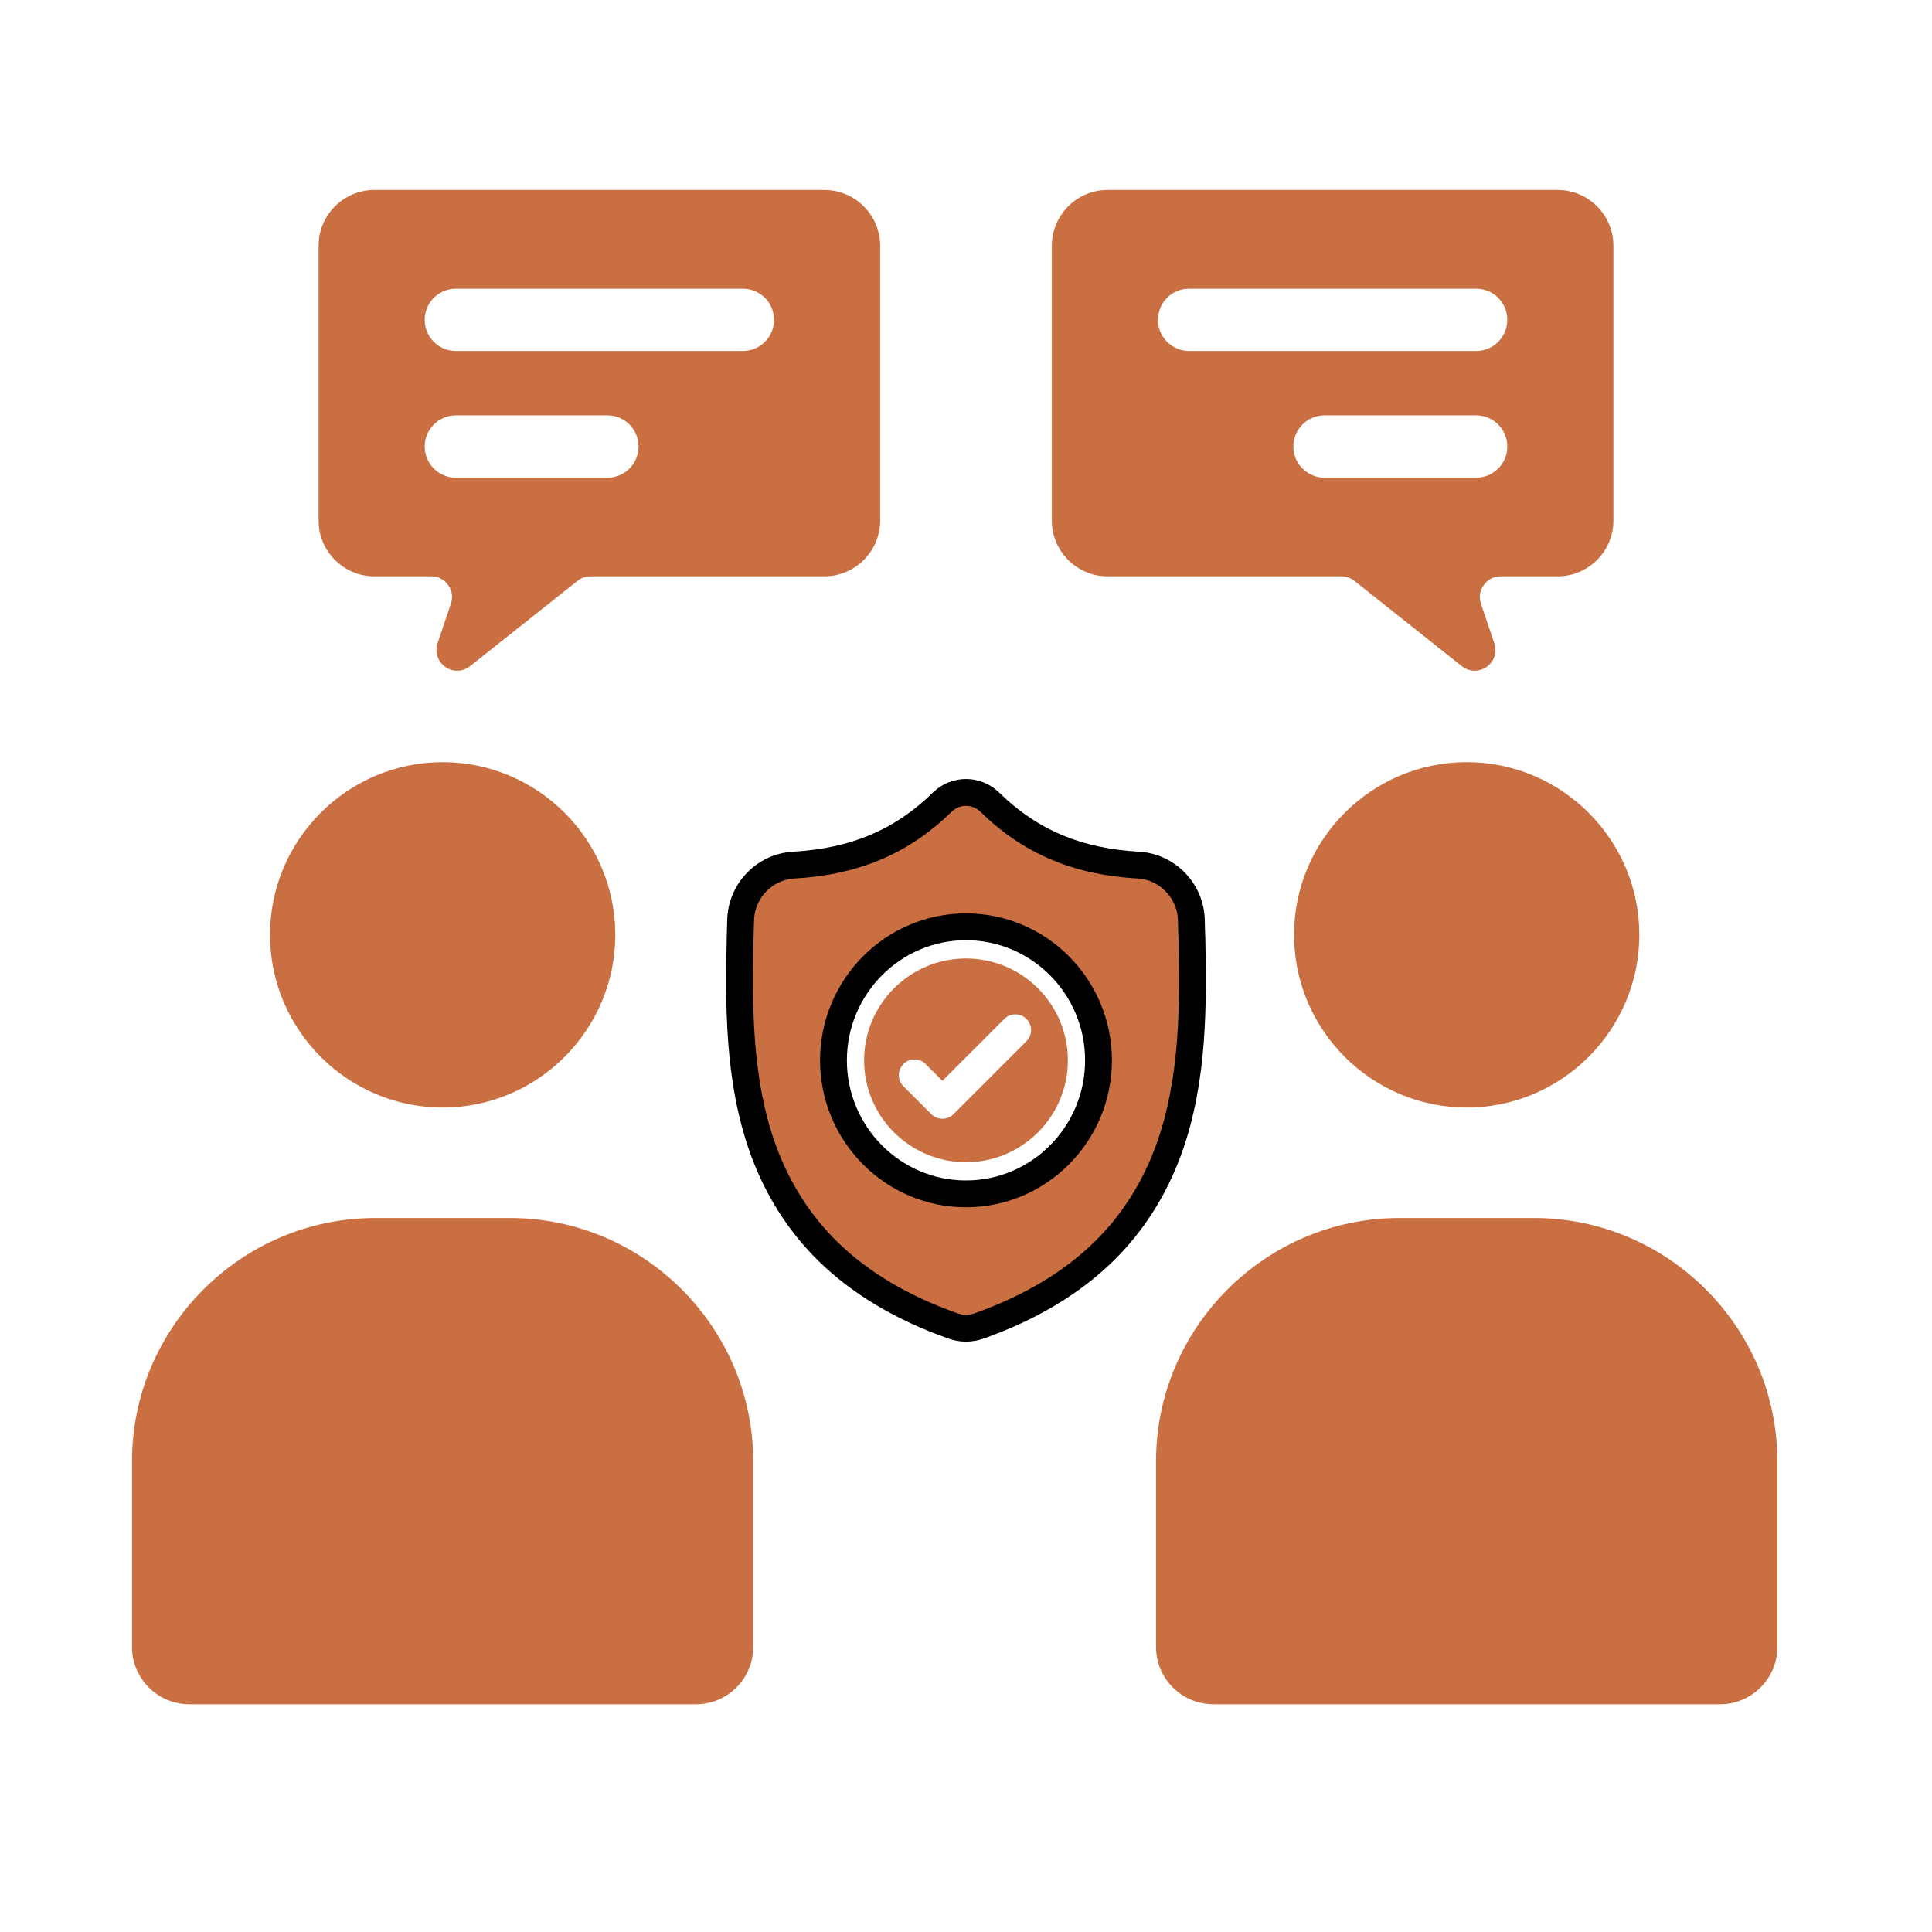
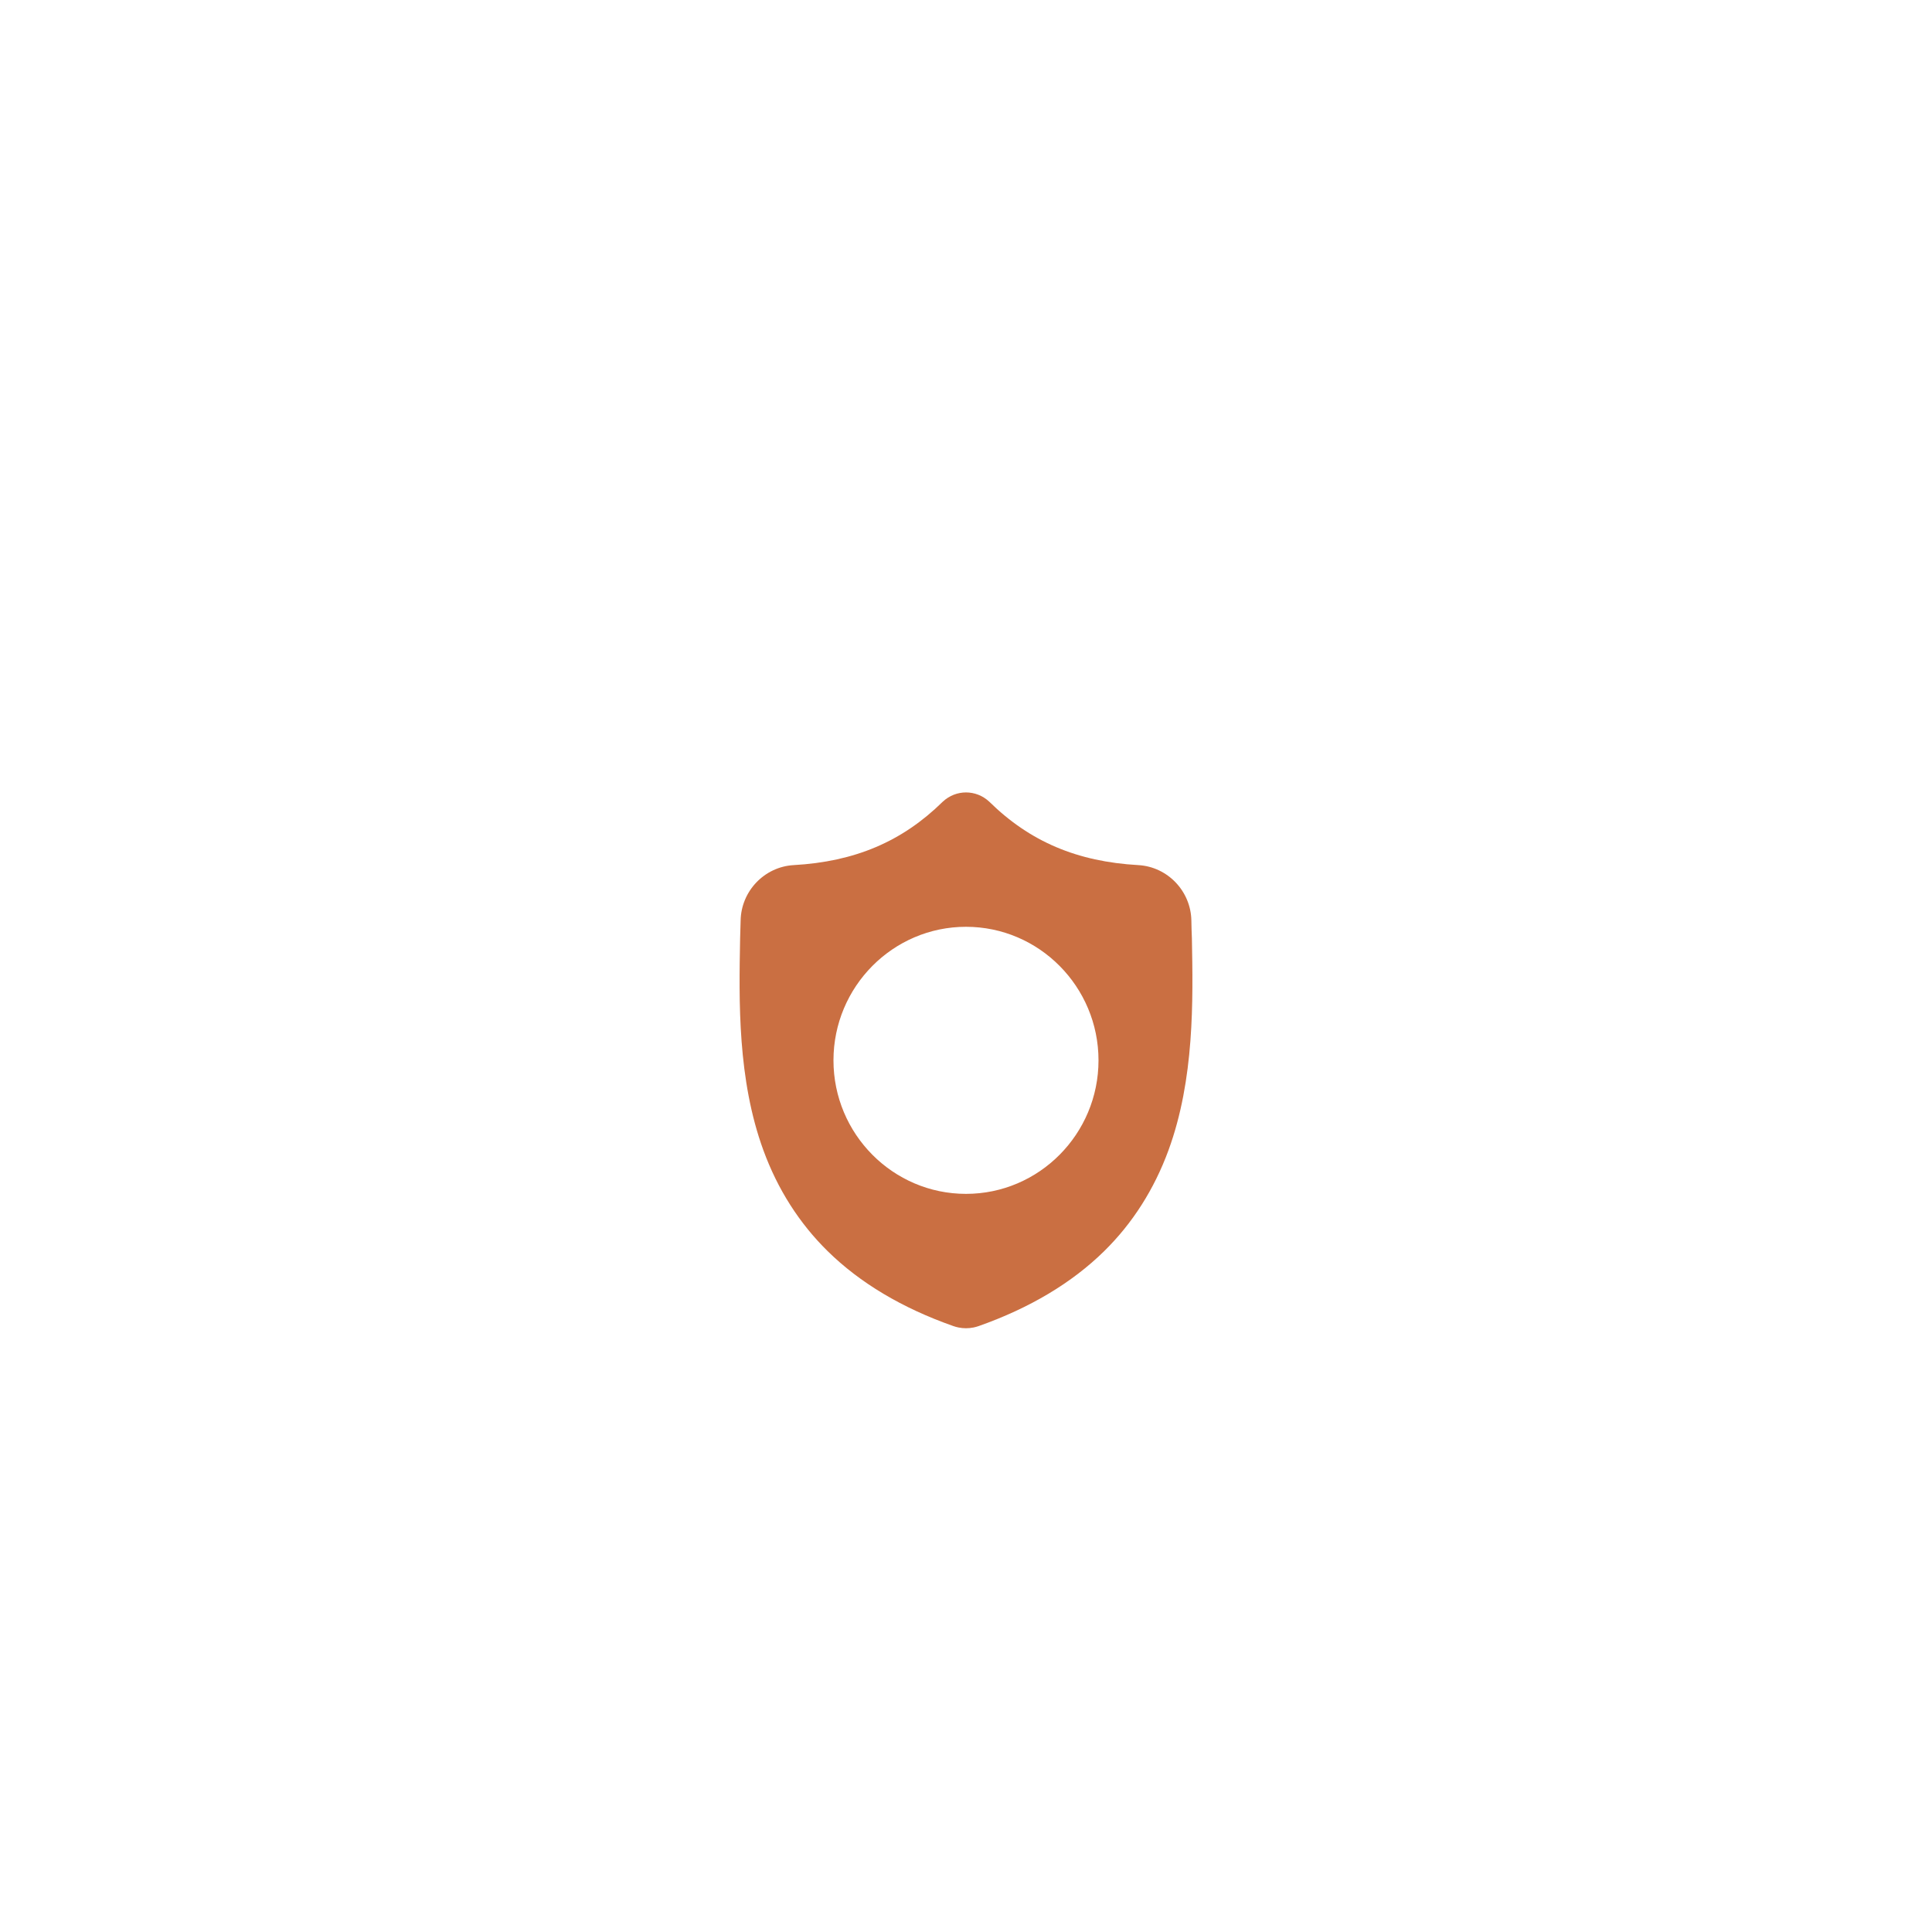
<svg xmlns="http://www.w3.org/2000/svg" width="72" height="72" viewBox="0 0 72 72" fill="none">
-   <path d="M66.236 54.453V61.384C66.236 62.556 65.275 63.513 64.102 63.513H45.217C44.045 63.513 43.083 62.557 43.083 61.384V54.453C43.083 49.471 47.161 45.392 52.148 45.392H57.171C62.158 45.392 66.236 49.471 66.236 54.453ZM48.226 34.837C48.226 38.381 51.116 41.275 54.66 41.275C58.203 41.275 61.093 38.381 61.093 34.837C61.093 31.293 58.203 28.403 54.66 28.403C51.116 28.403 48.226 31.293 48.226 34.837ZM19.008 45.392H13.981C8.999 45.392 4.92 49.471 4.92 54.453V61.384C4.92 62.556 5.881 63.513 7.049 63.513H25.94C27.111 63.513 28.069 62.557 28.069 61.384V54.453C28.069 49.471 23.995 45.392 19.008 45.392ZM16.497 41.275C20.04 41.275 22.93 38.381 22.93 34.837C22.93 31.293 20.04 28.403 16.497 28.403C12.953 28.403 10.063 31.293 10.063 34.837C10.063 38.381 12.953 41.275 16.497 41.275ZM11.873 19.402V9.16C11.873 8.016 12.805 7.079 13.95 7.079H30.724C31.864 7.079 32.801 8.016 32.801 9.16V19.401C32.801 20.545 31.864 21.478 30.724 21.478H22.006C21.823 21.478 21.667 21.534 21.524 21.645L17.518 24.826C17.246 25.041 16.879 25.054 16.596 24.854C16.31 24.65 16.198 24.304 16.305 23.974L16.803 22.499C16.888 22.255 16.851 22.008 16.699 21.801C16.552 21.594 16.328 21.478 16.073 21.478H13.95C12.807 21.478 11.873 20.545 11.873 19.402ZM15.827 11.919C15.827 12.561 16.346 13.079 16.987 13.079H27.686C28.325 13.079 28.846 12.561 28.846 11.919C28.846 11.278 28.325 10.759 27.686 10.759H16.987C16.346 10.759 15.827 11.278 15.827 11.919ZM15.827 16.643C15.827 17.281 16.346 17.803 16.987 17.803H22.636C23.278 17.803 23.797 17.281 23.797 16.643C23.797 16.002 23.278 15.479 22.636 15.479H16.987C16.346 15.479 15.827 16.002 15.827 16.643ZM39.199 19.402V9.16C39.199 8.016 40.132 7.079 41.276 7.079H58.05C59.195 7.079 60.127 8.016 60.127 9.16V19.401C60.127 20.545 59.195 21.478 58.05 21.478H55.925C55.671 21.478 55.447 21.593 55.299 21.801C55.147 22.008 55.112 22.255 55.191 22.499L55.689 23.974C55.8 24.304 55.689 24.652 55.402 24.854C55.119 25.054 54.752 25.041 54.477 24.826L50.474 21.645C50.331 21.534 50.175 21.478 49.992 21.478H41.275C40.132 21.478 39.199 20.545 39.199 19.402ZM56.173 16.643C56.173 16.002 55.654 15.479 55.012 15.479H49.364C48.722 15.479 48.199 16 48.199 16.643C48.199 17.281 48.721 17.803 49.364 17.803H55.012C55.654 17.803 56.173 17.281 56.173 16.643ZM43.154 11.919C43.154 12.561 43.672 13.079 44.314 13.079H55.012C55.654 13.079 56.173 12.561 56.173 11.919C56.173 11.278 55.654 10.759 55.012 10.759H44.314C43.671 10.759 43.154 11.278 43.154 11.919Z" fill="#CA6F42" />
-   <path d="M36 35.719C33.906 35.719 32.203 37.422 32.203 39.516C32.203 41.609 33.906 43.312 36 43.312C38.093 43.312 39.797 41.609 39.797 39.516C39.797 37.422 38.093 35.719 36 35.719ZM38.254 38.8L35.534 41.521C35.42 41.635 35.27 41.692 35.121 41.692C34.971 41.692 34.821 41.635 34.707 41.521L33.668 40.481C33.439 40.253 33.439 39.883 33.668 39.654C33.896 39.426 34.266 39.426 34.495 39.654L35.121 40.28L37.427 37.974C37.656 37.745 38.026 37.745 38.254 37.974C38.483 38.202 38.483 38.572 38.254 38.8Z" fill="#CA6F42" />
  <path d="M35.139 29.872C35.63 29.418 36.371 29.418 36.862 29.872L36.875 29.884C38.381 31.363 40.143 32.112 42.422 32.24C43.514 32.302 44.383 33.212 44.399 34.313C44.403 34.539 44.408 34.742 44.417 34.934L44.418 34.949C44.462 37.295 44.517 40.214 43.546 42.866C43.013 44.321 42.208 45.586 41.151 46.625C39.949 47.808 38.374 48.748 36.472 49.419C36.409 49.441 36.345 49.458 36.279 49.472C36.187 49.49 36.093 49.5 36 49.5C35.907 49.5 35.814 49.49 35.722 49.472C35.656 49.458 35.591 49.441 35.529 49.419C33.624 48.75 32.048 47.81 30.845 46.627C29.788 45.588 28.982 44.324 28.45 42.869C27.483 40.225 27.538 37.311 27.582 34.97L27.583 34.934C27.591 34.74 27.597 34.538 27.601 34.313C27.617 33.212 28.486 32.302 29.578 32.24C31.856 32.112 33.62 31.363 35.126 29.884L35.139 29.872ZM36 34.539C33.277 34.539 31.062 36.772 31.061 39.516C31.061 42.26 33.277 44.492 36 44.492C38.723 44.492 40.938 42.26 40.938 39.516C40.938 36.772 38.723 34.539 36 34.539Z" fill="#CA6F42" />
-   <path d="M35.139 29.872C35.63 29.418 36.371 29.418 36.862 29.872L36.875 29.884C38.381 31.363 40.143 32.112 42.422 32.24C43.514 32.302 44.383 33.212 44.399 34.313C44.403 34.539 44.408 34.742 44.417 34.934L44.418 34.949C44.462 37.295 44.517 40.214 43.546 42.866C43.013 44.321 42.208 45.586 41.151 46.625C39.949 47.808 38.374 48.748 36.472 49.419C36.409 49.441 36.345 49.458 36.279 49.472C36.187 49.49 36.093 49.5 36 49.5C35.907 49.5 35.814 49.49 35.722 49.472C35.656 49.458 35.591 49.441 35.529 49.419C33.624 48.75 32.048 47.81 30.845 46.627C29.788 45.588 28.982 44.324 28.45 42.869C27.483 40.225 27.538 37.311 27.582 34.97L27.583 34.934C27.591 34.74 27.597 34.538 27.601 34.313C27.617 33.212 28.486 32.302 29.578 32.24C31.856 32.112 33.62 31.363 35.126 29.884L35.139 29.872ZM36 34.539C33.277 34.539 31.062 36.772 31.061 39.516C31.061 42.26 33.277 44.492 36 44.492C38.723 44.492 40.938 42.26 40.938 39.516C40.938 36.772 38.723 34.539 36 34.539Z" stroke="black" />
</svg>